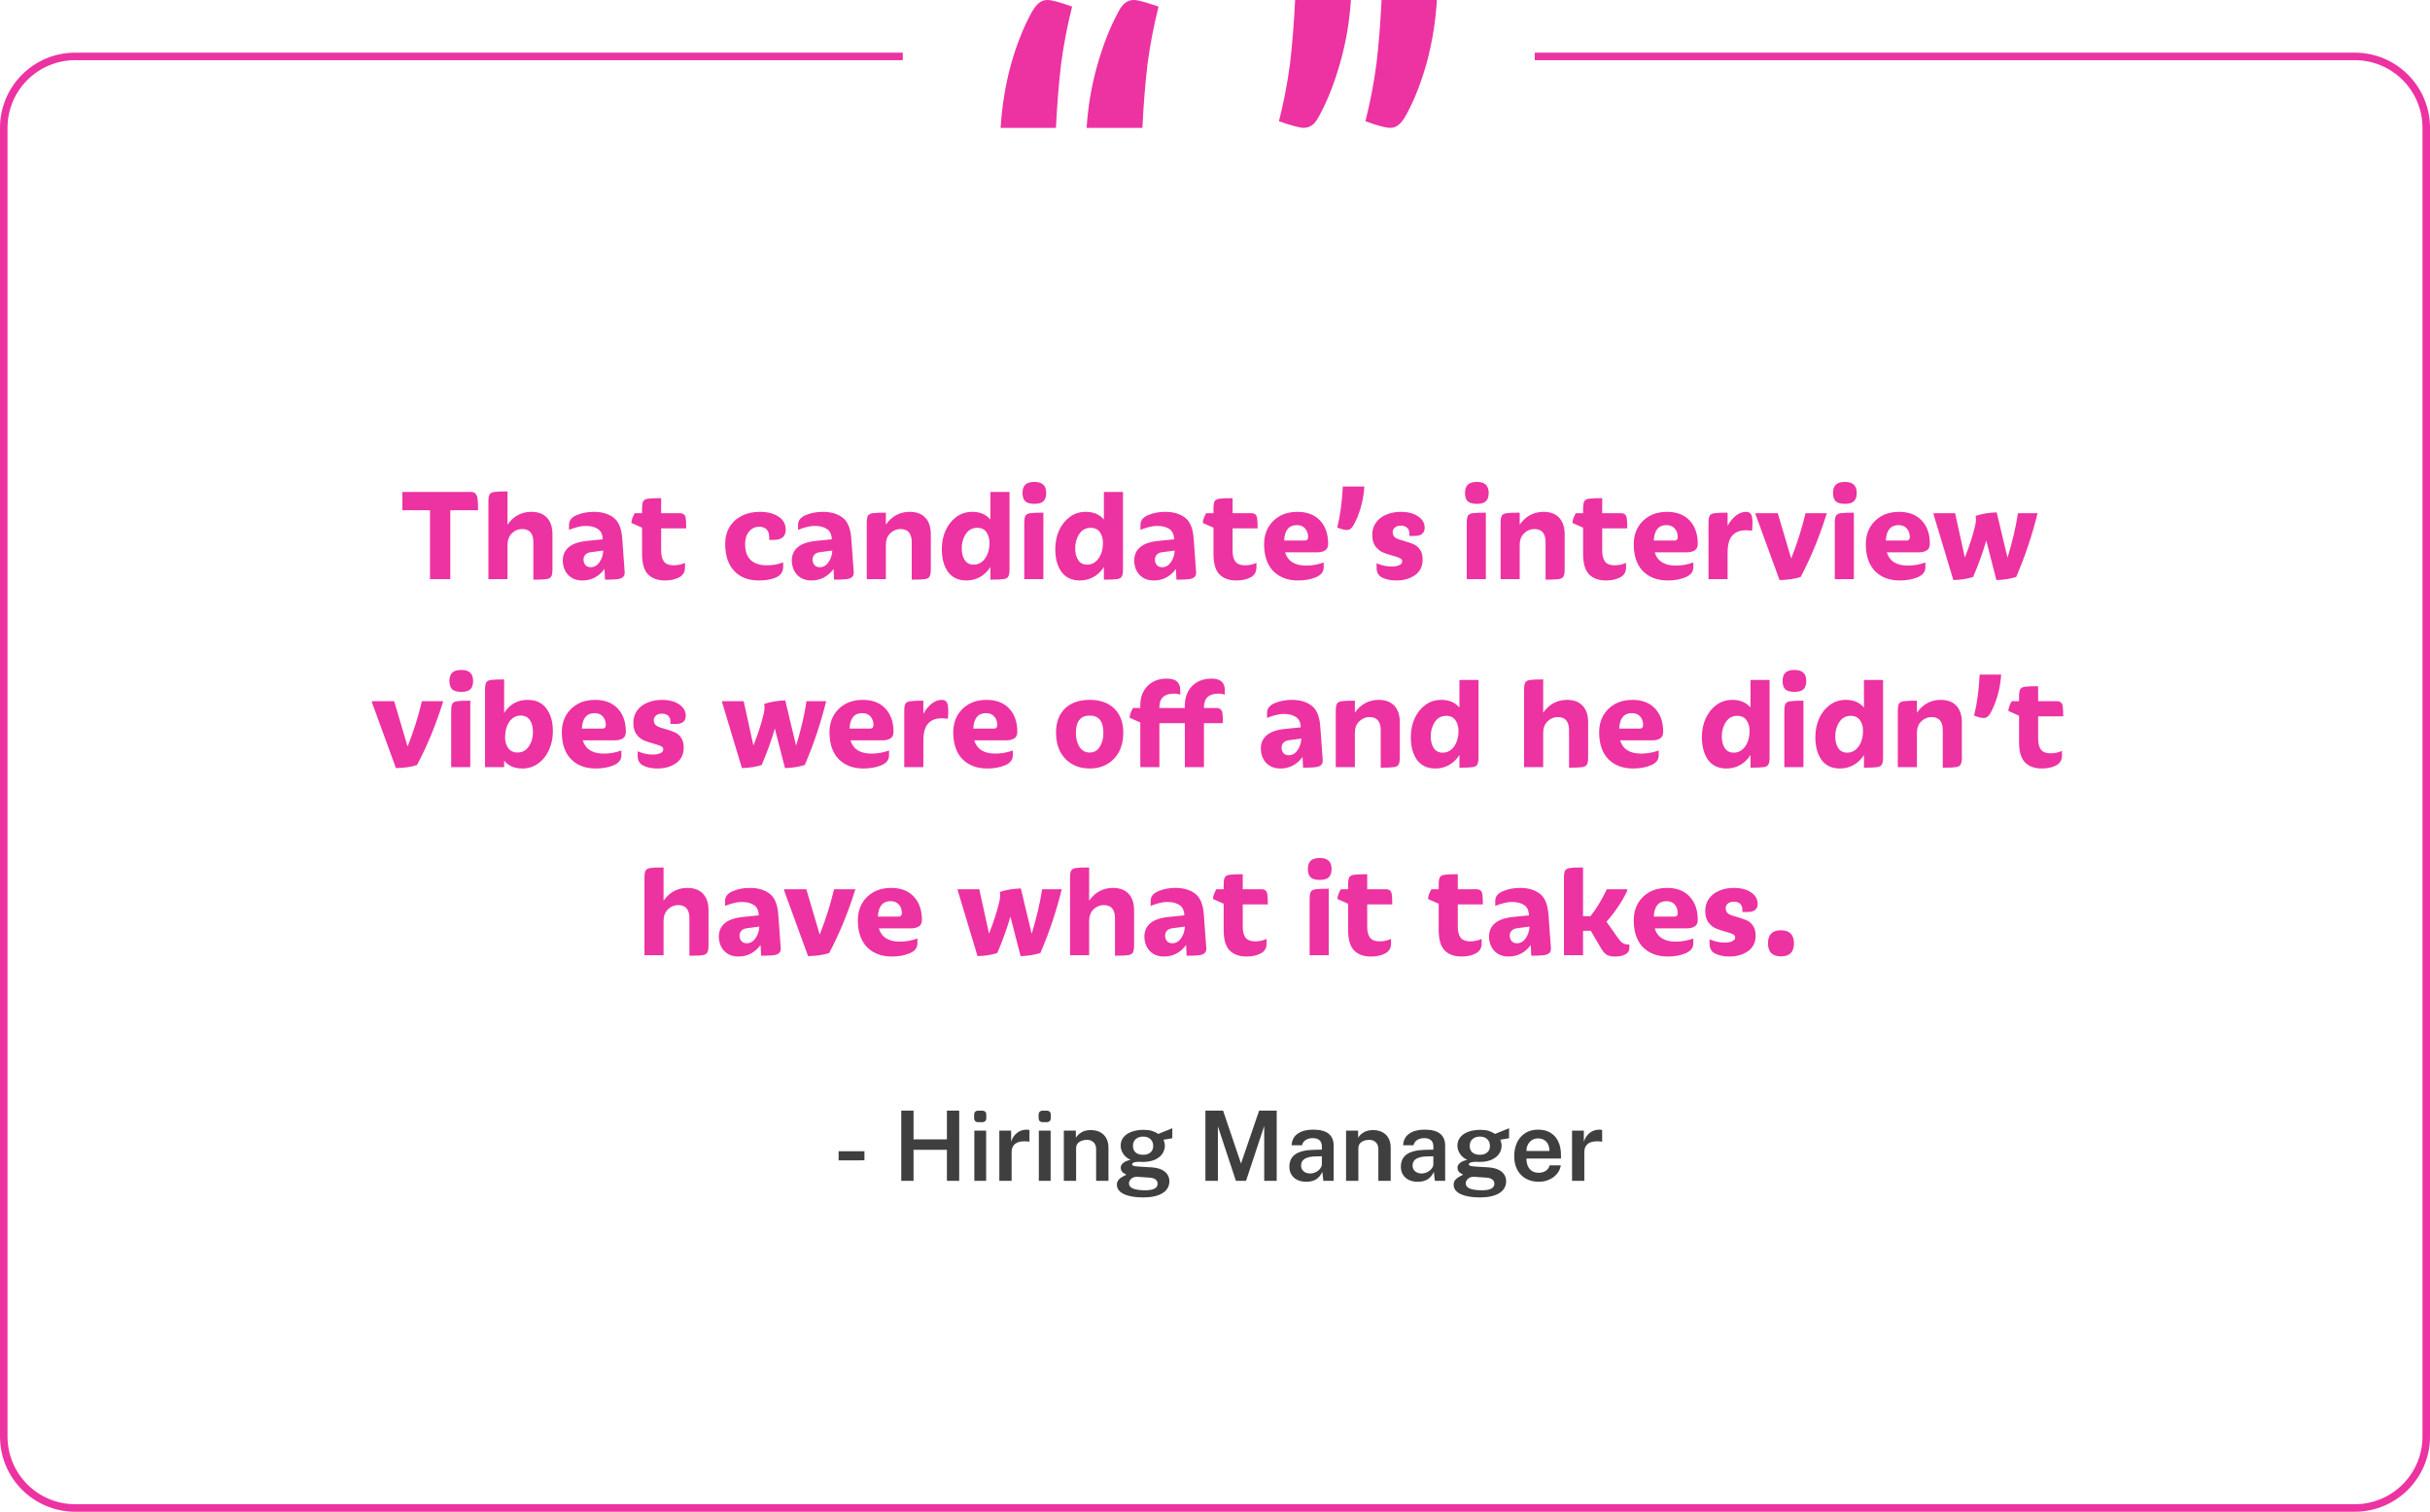
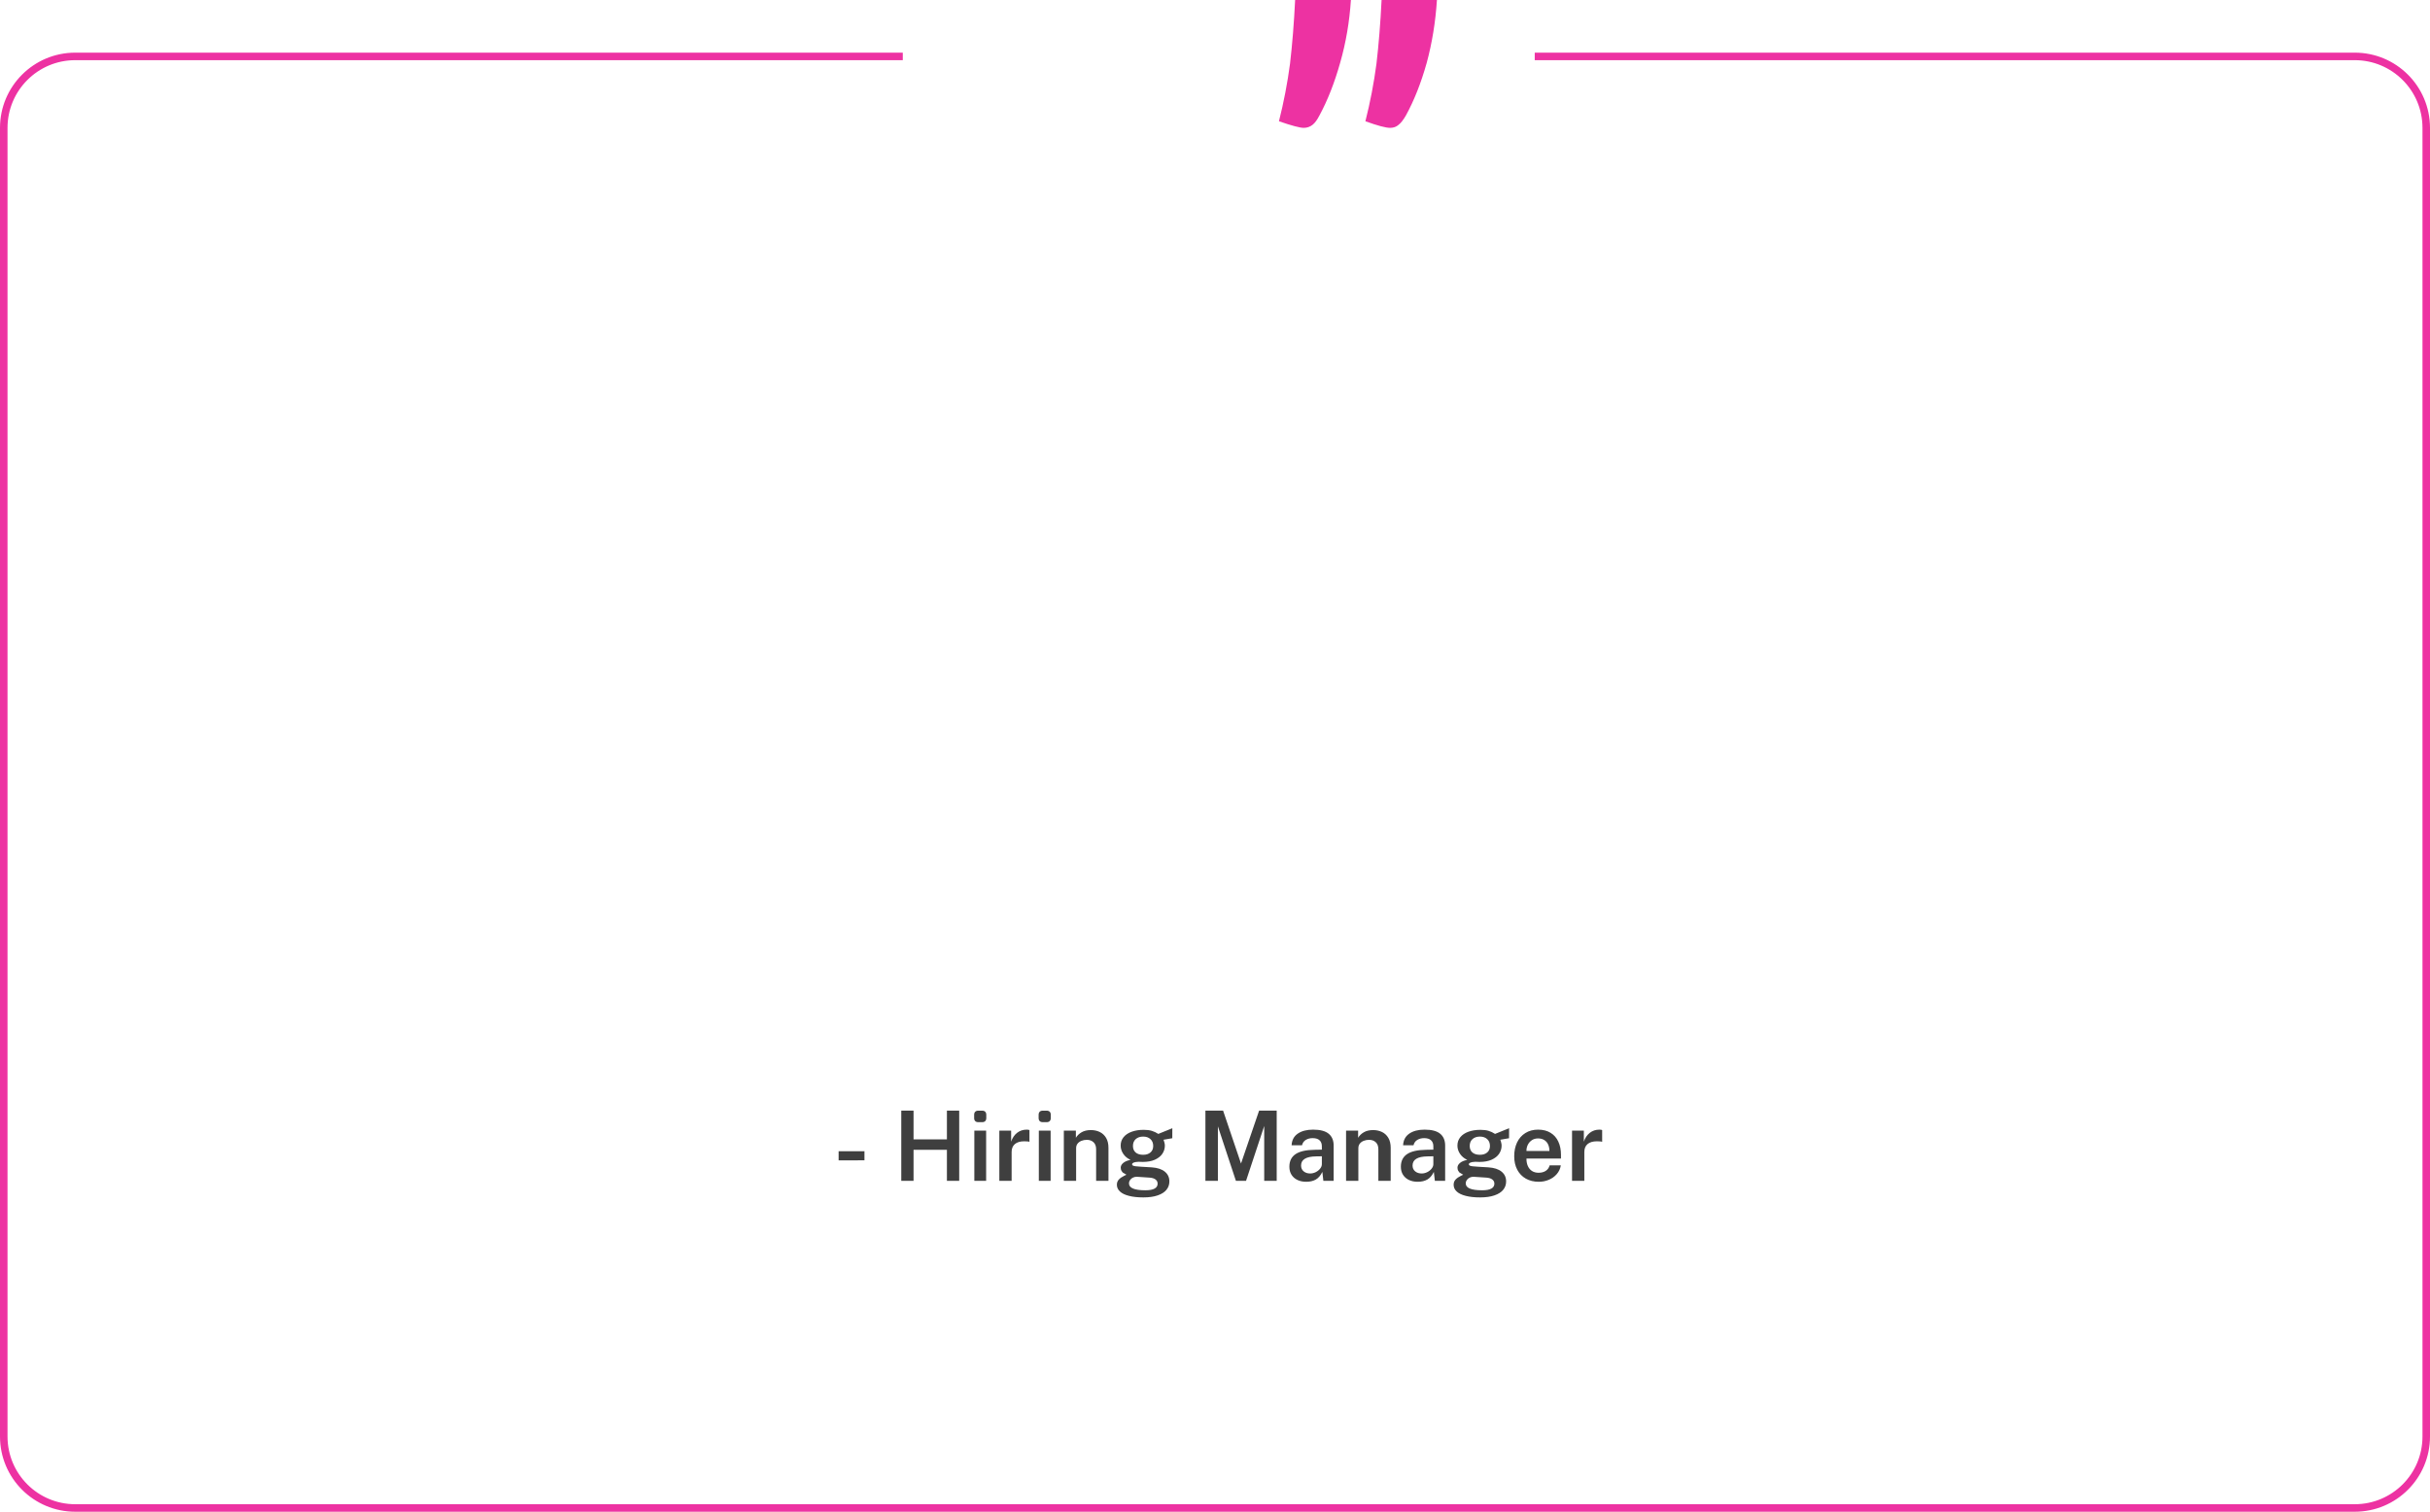
<svg xmlns="http://www.w3.org/2000/svg" width="323" height="201" viewBox="0 0 323 201" fill="none">
-   <path d="M59.855 77H57.155V67.838H53.483V65.408H62.591C62.891 65.408 63.107 65.498 63.239 65.678C63.383 65.846 63.467 66.086 63.491 66.398C63.527 66.698 63.545 67.178 63.545 67.838H59.855V77ZM73.435 75.704C73.435 76.172 73.375 76.496 73.255 76.676C73.147 76.856 72.937 76.964 72.625 77C72.325 77.048 71.749 77.072 70.897 77.072V72.086C70.897 70.922 70.399 70.34 69.403 70.34C68.887 70.34 68.431 70.532 68.035 70.916C67.651 71.288 67.459 71.804 67.459 72.464V77H64.921V66.704C64.921 66.236 64.975 65.912 65.083 65.732C65.203 65.552 65.419 65.444 65.731 65.408C66.043 65.36 66.619 65.336 67.459 65.336V69.764C67.843 69.2 68.305 68.774 68.845 68.486C69.385 68.198 69.973 68.054 70.609 68.054C71.533 68.054 72.235 68.318 72.715 68.846C73.195 69.362 73.435 70.094 73.435 71.042V75.704ZM83.033 76.046C83.057 76.37 82.967 76.61 82.763 76.766C82.571 76.91 82.301 76.994 81.953 77.018C81.617 77.054 81.107 77.072 80.423 77.072L80.351 75.65C79.595 76.67 78.611 77.18 77.399 77.18C76.835 77.18 76.355 77.054 75.959 76.802C75.575 76.55 75.287 76.226 75.095 75.83C74.903 75.422 74.807 74.99 74.807 74.534C74.807 73.79 75.071 73.196 75.599 72.752C76.127 72.296 76.973 72.014 78.137 71.906L80.117 71.708V71.672C80.081 71.024 79.859 70.574 79.451 70.322C79.055 70.058 78.527 69.926 77.867 69.926C77.495 69.926 77.135 69.974 76.787 70.07C76.439 70.154 76.055 70.28 75.635 70.448V69.782C75.635 69.206 75.977 68.774 76.661 68.486C77.357 68.198 78.113 68.054 78.929 68.054C79.997 68.054 80.867 68.306 81.539 68.81C82.223 69.314 82.613 70.244 82.709 71.6L83.033 76.046ZM78.515 75.416C78.983 75.416 79.373 75.194 79.685 74.75C79.997 74.294 80.165 73.778 80.189 73.202L78.533 73.418C78.233 73.454 77.993 73.562 77.813 73.742C77.645 73.922 77.561 74.138 77.561 74.39C77.561 74.69 77.645 74.936 77.813 75.128C77.981 75.32 78.215 75.416 78.515 75.416ZM87.882 73.202C87.882 73.862 88.008 74.354 88.26 74.678C88.524 75.002 88.944 75.164 89.52 75.164C90.06 75.164 90.57 75.056 91.05 74.84V75.47C91.05 76.058 90.792 76.49 90.276 76.766C89.76 77.042 89.13 77.18 88.386 77.18C87.426 77.18 86.676 76.91 86.136 76.37C85.608 75.818 85.344 74.918 85.344 73.67V70.16L83.922 69.53C83.934 69.326 83.982 69.104 84.066 68.864C84.162 68.624 84.264 68.414 84.372 68.234H85.344V67.622C85.344 67.142 85.398 66.812 85.506 66.632C85.626 66.452 85.836 66.344 86.136 66.308C86.448 66.26 87.03 66.236 87.882 66.236V68.234H90.33C90.618 68.234 90.822 68.3 90.942 68.432C91.062 68.552 91.134 68.738 91.158 68.99C91.194 69.242 91.212 69.662 91.212 70.25H87.882V73.202ZM104.099 75.362C104.099 76.01 103.793 76.478 103.181 76.766C102.581 77.042 101.813 77.18 100.877 77.18C99.473 77.18 98.375 76.754 97.583 75.902C96.791 75.05 96.395 73.856 96.395 72.32C96.395 71.468 96.587 70.718 96.971 70.07C97.367 69.422 97.913 68.924 98.609 68.576C99.305 68.228 100.109 68.054 101.021 68.054C102.005 68.054 102.821 68.264 103.469 68.684C104.117 69.092 104.441 69.674 104.441 70.43C104.441 70.886 104.303 71.228 104.027 71.456C103.751 71.672 103.391 71.78 102.947 71.78H102.245V71.438C102.245 70.958 102.125 70.604 101.885 70.376C101.645 70.148 101.327 70.034 100.931 70.034C100.367 70.034 99.911 70.25 99.563 70.682C99.215 71.102 99.041 71.648 99.041 72.32C99.041 73.268 99.287 73.982 99.779 74.462C100.283 74.93 101.009 75.164 101.957 75.164C102.749 75.164 103.463 75.032 104.099 74.768V75.362ZM113.478 76.046C113.502 76.37 113.412 76.61 113.208 76.766C113.016 76.91 112.746 76.994 112.398 77.018C112.062 77.054 111.552 77.072 110.868 77.072L110.796 75.65C110.04 76.67 109.056 77.18 107.844 77.18C107.28 77.18 106.8 77.054 106.404 76.802C106.02 76.55 105.732 76.226 105.54 75.83C105.348 75.422 105.252 74.99 105.252 74.534C105.252 73.79 105.516 73.196 106.044 72.752C106.572 72.296 107.418 72.014 108.582 71.906L110.562 71.708V71.672C110.526 71.024 110.304 70.574 109.896 70.322C109.5 70.058 108.972 69.926 108.312 69.926C107.94 69.926 107.58 69.974 107.232 70.07C106.884 70.154 106.5 70.28 106.08 70.448V69.782C106.08 69.206 106.422 68.774 107.106 68.486C107.802 68.198 108.558 68.054 109.374 68.054C110.442 68.054 111.312 68.306 111.984 68.81C112.668 69.314 113.058 70.244 113.154 71.6L113.478 76.046ZM108.96 75.416C109.428 75.416 109.818 75.194 110.13 74.75C110.442 74.294 110.61 73.778 110.634 73.202L108.978 73.418C108.678 73.454 108.438 73.562 108.258 73.742C108.09 73.922 108.006 74.138 108.006 74.39C108.006 74.69 108.09 74.936 108.258 75.128C108.426 75.32 108.66 75.416 108.96 75.416ZM123.726 75.704C123.726 76.172 123.666 76.496 123.546 76.676C123.438 76.856 123.228 76.964 122.916 77C122.616 77.048 122.04 77.072 121.188 77.072V72.086C121.188 70.922 120.69 70.34 119.694 70.34C119.178 70.34 118.722 70.532 118.326 70.916C117.942 71.288 117.75 71.804 117.75 72.464V77H115.212V69.548C115.212 69.068 115.266 68.738 115.374 68.558C115.494 68.378 115.71 68.27 116.022 68.234C116.334 68.186 116.91 68.162 117.75 68.162V69.764C118.134 69.2 118.596 68.774 119.136 68.486C119.676 68.198 120.264 68.054 120.9 68.054C121.824 68.054 122.526 68.318 123.006 68.846C123.486 69.362 123.726 70.094 123.726 71.042V75.704ZM134.188 75.704C134.188 76.172 134.128 76.496 134.008 76.676C133.9 76.856 133.69 76.964 133.378 77C133.078 77.048 132.502 77.072 131.65 77.072V75.38C131.29 75.956 130.834 76.4 130.282 76.712C129.73 77.024 129.124 77.18 128.464 77.18C127.396 77.18 126.58 76.802 126.016 76.046C125.464 75.278 125.188 74.264 125.188 73.004C125.188 72.104 125.356 71.276 125.692 70.52C126.04 69.764 126.52 69.164 127.132 68.72C127.744 68.276 128.446 68.054 129.238 68.054C130.27 68.054 131.074 68.396 131.65 69.08V65.408H134.188V75.704ZM129.418 75.074C130.03 75.074 130.534 74.804 130.93 74.264C131.326 73.712 131.524 73.01 131.524 72.158C131.524 71.618 131.392 71.156 131.128 70.772C130.864 70.376 130.45 70.178 129.886 70.178C129.238 70.178 128.734 70.454 128.374 71.006C128.014 71.546 127.834 72.182 127.834 72.914C127.834 73.538 127.966 74.054 128.23 74.462C128.494 74.87 128.89 75.074 129.418 75.074ZM139.064 65.552C139.064 66.044 138.938 66.41 138.686 66.65C138.446 66.878 138.05 66.992 137.498 66.992C136.934 66.992 136.526 66.878 136.274 66.65C136.034 66.41 135.914 66.044 135.914 65.552C135.914 65.06 136.034 64.694 136.274 64.454C136.526 64.202 136.934 64.076 137.498 64.076C138.038 64.076 138.434 64.202 138.686 64.454C138.938 64.694 139.064 65.06 139.064 65.552ZM136.148 69.548C136.148 69.068 136.202 68.738 136.31 68.558C136.43 68.378 136.646 68.27 136.958 68.234C137.27 68.186 137.846 68.162 138.686 68.162V77H136.148V69.548ZM149.27 75.704C149.27 76.172 149.21 76.496 149.09 76.676C148.982 76.856 148.772 76.964 148.46 77C148.16 77.048 147.584 77.072 146.732 77.072V75.38C146.372 75.956 145.916 76.4 145.364 76.712C144.812 77.024 144.206 77.18 143.546 77.18C142.478 77.18 141.662 76.802 141.098 76.046C140.546 75.278 140.27 74.264 140.27 73.004C140.27 72.104 140.438 71.276 140.774 70.52C141.122 69.764 141.602 69.164 142.214 68.72C142.826 68.276 143.528 68.054 144.32 68.054C145.352 68.054 146.156 68.396 146.732 69.08V65.408H149.27V75.704ZM144.5 75.074C145.112 75.074 145.616 74.804 146.012 74.264C146.408 73.712 146.606 73.01 146.606 72.158C146.606 71.618 146.474 71.156 146.21 70.772C145.946 70.376 145.532 70.178 144.968 70.178C144.32 70.178 143.816 70.454 143.456 71.006C143.096 71.546 142.916 72.182 142.916 72.914C142.916 73.538 143.048 74.054 143.312 74.462C143.576 74.87 143.972 75.074 144.5 75.074ZM158.988 76.046C159.012 76.37 158.922 76.61 158.718 76.766C158.526 76.91 158.256 76.994 157.908 77.018C157.572 77.054 157.062 77.072 156.378 77.072L156.306 75.65C155.55 76.67 154.566 77.18 153.354 77.18C152.79 77.18 152.31 77.054 151.914 76.802C151.53 76.55 151.242 76.226 151.05 75.83C150.858 75.422 150.762 74.99 150.762 74.534C150.762 73.79 151.026 73.196 151.554 72.752C152.082 72.296 152.928 72.014 154.092 71.906L156.072 71.708V71.672C156.036 71.024 155.814 70.574 155.406 70.322C155.01 70.058 154.482 69.926 153.822 69.926C153.45 69.926 153.09 69.974 152.742 70.07C152.394 70.154 152.01 70.28 151.59 70.448V69.782C151.59 69.206 151.932 68.774 152.616 68.486C153.312 68.198 154.068 68.054 154.884 68.054C155.952 68.054 156.822 68.306 157.494 68.81C158.178 69.314 158.568 70.244 158.664 71.6L158.988 76.046ZM154.47 75.416C154.938 75.416 155.328 75.194 155.64 74.75C155.952 74.294 156.12 73.778 156.144 73.202L154.488 73.418C154.188 73.454 153.948 73.562 153.768 73.742C153.6 73.922 153.516 74.138 153.516 74.39C153.516 74.69 153.6 74.936 153.768 75.128C153.936 75.32 154.17 75.416 154.47 75.416ZM163.837 73.202C163.837 73.862 163.963 74.354 164.215 74.678C164.479 75.002 164.899 75.164 165.475 75.164C166.015 75.164 166.525 75.056 167.005 74.84V75.47C167.005 76.058 166.747 76.49 166.231 76.766C165.715 77.042 165.085 77.18 164.341 77.18C163.381 77.18 162.631 76.91 162.091 76.37C161.563 75.818 161.299 74.918 161.299 73.67V70.16L159.877 69.53C159.889 69.326 159.937 69.104 160.021 68.864C160.117 68.624 160.219 68.414 160.327 68.234H161.299V67.622C161.299 67.142 161.353 66.812 161.461 66.632C161.581 66.452 161.791 66.344 162.091 66.308C162.403 66.26 162.985 66.236 163.837 66.236V68.234H166.285C166.573 68.234 166.777 68.3 166.897 68.432C167.017 68.552 167.089 68.738 167.113 68.99C167.149 69.242 167.167 69.662 167.167 70.25H163.837V73.202ZM176.54 72.302C176.54 72.722 176.402 73.016 176.126 73.184C175.85 73.352 175.508 73.436 175.1 73.436H170.816C171.164 74.612 172.1 75.2 173.624 75.2C174.404 75.2 175.178 75.062 175.946 74.786V75.434C175.946 76.022 175.604 76.46 174.92 76.748C174.236 77.036 173.444 77.18 172.544 77.18C171.176 77.18 170.078 76.766 169.25 75.938C168.434 75.098 168.026 73.898 168.026 72.338C168.026 71.522 168.206 70.79 168.566 70.142C168.938 69.494 169.454 68.984 170.114 68.612C170.786 68.24 171.56 68.054 172.436 68.054C173.732 68.054 174.74 68.438 175.46 69.206C176.18 69.974 176.54 71.006 176.54 72.302ZM173.462 71.87C173.606 71.87 173.708 71.828 173.768 71.744C173.84 71.648 173.876 71.546 173.876 71.438C173.876 70.946 173.744 70.556 173.48 70.268C173.216 69.968 172.85 69.818 172.382 69.818C171.326 69.818 170.762 70.502 170.69 71.87H173.462ZM179.892 69.872C179.772 70.076 179.64 70.226 179.496 70.322C179.364 70.418 179.202 70.466 179.01 70.466C178.71 70.466 178.29 70.358 177.75 70.142C178.146 68.558 178.392 66.74 178.488 64.688H181.35C181.29 65.672 181.128 66.614 180.864 67.514C180.6 68.414 180.276 69.2 179.892 69.872ZM189.099 74.408C189.099 75.308 188.757 75.998 188.073 76.478C187.401 76.946 186.579 77.18 185.607 77.18C184.911 77.18 184.299 77.06 183.771 76.82C183.243 76.568 182.979 76.13 182.979 75.506V74.894C183.663 75.182 184.329 75.326 184.977 75.326C185.397 75.326 185.733 75.266 185.985 75.146C186.249 75.026 186.381 74.858 186.381 74.642C186.381 74.45 186.279 74.306 186.075 74.21C185.883 74.114 185.571 74.006 185.139 73.886C184.587 73.742 184.125 73.586 183.753 73.418C183.393 73.25 183.075 72.98 182.799 72.608C182.535 72.236 182.403 71.732 182.403 71.096C182.403 70.484 182.565 69.95 182.889 69.494C183.225 69.026 183.681 68.672 184.257 68.432C184.833 68.18 185.475 68.054 186.183 68.054C187.143 68.054 187.911 68.252 188.487 68.648C189.075 69.044 189.369 69.548 189.369 70.16C189.369 70.892 188.925 71.258 188.037 71.258H187.335V70.952C187.335 70.616 187.239 70.358 187.047 70.178C186.855 69.986 186.573 69.89 186.201 69.89C185.865 69.89 185.601 69.974 185.409 70.142C185.217 70.31 185.121 70.514 185.121 70.754C185.121 71.09 185.247 71.342 185.499 71.51C185.763 71.666 186.159 71.81 186.687 71.942C187.191 72.086 187.605 72.23 187.929 72.374C188.253 72.518 188.529 72.758 188.757 73.094C188.985 73.418 189.099 73.856 189.099 74.408ZM197.88 65.552C197.88 66.044 197.754 66.41 197.502 66.65C197.262 66.878 196.866 66.992 196.314 66.992C195.75 66.992 195.342 66.878 195.09 66.65C194.85 66.41 194.73 66.044 194.73 65.552C194.73 65.06 194.85 64.694 195.09 64.454C195.342 64.202 195.75 64.076 196.314 64.076C196.854 64.076 197.25 64.202 197.502 64.454C197.754 64.694 197.88 65.06 197.88 65.552ZM194.964 69.548C194.964 69.068 195.018 68.738 195.126 68.558C195.246 68.378 195.462 68.27 195.774 68.234C196.086 68.186 196.662 68.162 197.502 68.162V77H194.964V69.548ZM207.978 75.704C207.978 76.172 207.918 76.496 207.798 76.676C207.69 76.856 207.48 76.964 207.168 77C206.868 77.048 206.292 77.072 205.44 77.072V72.086C205.44 70.922 204.942 70.34 203.946 70.34C203.43 70.34 202.974 70.532 202.578 70.916C202.194 71.288 202.002 71.804 202.002 72.464V77H199.464V69.548C199.464 69.068 199.518 68.738 199.626 68.558C199.746 68.378 199.962 68.27 200.274 68.234C200.586 68.186 201.162 68.162 202.002 68.162V69.764C202.386 69.2 202.848 68.774 203.388 68.486C203.928 68.198 204.516 68.054 205.152 68.054C206.076 68.054 206.778 68.318 207.258 68.846C207.738 69.362 207.978 70.094 207.978 71.042V75.704ZM212.968 73.202C212.968 73.862 213.094 74.354 213.346 74.678C213.61 75.002 214.03 75.164 214.606 75.164C215.146 75.164 215.656 75.056 216.136 74.84V75.47C216.136 76.058 215.878 76.49 215.362 76.766C214.846 77.042 214.216 77.18 213.472 77.18C212.512 77.18 211.762 76.91 211.222 76.37C210.694 75.818 210.43 74.918 210.43 73.67V70.16L209.008 69.53C209.02 69.326 209.068 69.104 209.152 68.864C209.248 68.624 209.35 68.414 209.458 68.234H210.43V67.622C210.43 67.142 210.484 66.812 210.592 66.632C210.712 66.452 210.922 66.344 211.222 66.308C211.534 66.26 212.116 66.236 212.968 66.236V68.234H215.416C215.704 68.234 215.908 68.3 216.028 68.432C216.148 68.552 216.22 68.738 216.244 68.99C216.28 69.242 216.298 69.662 216.298 70.25H212.968V73.202ZM225.671 72.302C225.671 72.722 225.533 73.016 225.257 73.184C224.981 73.352 224.639 73.436 224.231 73.436H219.947C220.295 74.612 221.231 75.2 222.755 75.2C223.535 75.2 224.309 75.062 225.077 74.786V75.434C225.077 76.022 224.735 76.46 224.051 76.748C223.367 77.036 222.575 77.18 221.675 77.18C220.307 77.18 219.209 76.766 218.381 75.938C217.565 75.098 217.156 73.898 217.156 72.338C217.156 71.522 217.337 70.79 217.697 70.142C218.069 69.494 218.585 68.984 219.245 68.612C219.917 68.24 220.691 68.054 221.567 68.054C222.863 68.054 223.871 68.438 224.591 69.206C225.311 69.974 225.671 71.006 225.671 72.302ZM222.593 71.87C222.737 71.87 222.839 71.828 222.899 71.744C222.971 71.648 223.007 71.546 223.007 71.438C223.007 70.946 222.875 70.556 222.611 70.268C222.347 69.968 221.981 69.818 221.513 69.818C220.457 69.818 219.893 70.502 219.821 71.87H222.593ZM227.097 69.548C227.097 69.068 227.151 68.738 227.259 68.558C227.379 68.378 227.595 68.27 227.907 68.234C228.219 68.186 228.795 68.162 229.635 68.162V69.908C229.983 69.296 230.367 68.834 230.787 68.522C231.207 68.21 231.639 68.054 232.083 68.054C232.395 68.054 232.617 68.162 232.749 68.378C232.881 68.594 232.947 68.978 232.947 69.53C232.947 69.806 232.929 70.154 232.893 70.574C232.641 70.526 232.365 70.502 232.065 70.502C231.273 70.502 230.667 70.742 230.247 71.222C229.839 71.69 229.635 72.446 229.635 73.49V77H227.097V69.548ZM239.348 76.712C238.616 76.964 237.68 77.102 236.54 77.126L233.354 68.396V68.234H236.306L238.088 74.264C238.88 72.26 239.516 70.25 239.996 68.234H242.822C241.898 71.246 240.74 74.072 239.348 76.712ZM246.8 65.552C246.8 66.044 246.674 66.41 246.422 66.65C246.182 66.878 245.786 66.992 245.234 66.992C244.67 66.992 244.262 66.878 244.01 66.65C243.77 66.41 243.65 66.044 243.65 65.552C243.65 65.06 243.77 64.694 244.01 64.454C244.262 64.202 244.67 64.076 245.234 64.076C245.774 64.076 246.17 64.202 246.422 64.454C246.674 64.694 246.8 65.06 246.8 65.552ZM243.884 69.548C243.884 69.068 243.938 68.738 244.046 68.558C244.166 68.378 244.382 68.27 244.694 68.234C245.006 68.186 245.582 68.162 246.422 68.162V77H243.884V69.548ZM256.52 72.302C256.52 72.722 256.382 73.016 256.106 73.184C255.83 73.352 255.488 73.436 255.08 73.436H250.796C251.144 74.612 252.08 75.2 253.604 75.2C254.384 75.2 255.158 75.062 255.926 74.786V75.434C255.926 76.022 255.584 76.46 254.9 76.748C254.216 77.036 253.424 77.18 252.524 77.18C251.156 77.18 250.058 76.766 249.23 75.938C248.414 75.098 248.006 73.898 248.006 72.338C248.006 71.522 248.186 70.79 248.546 70.142C248.918 69.494 249.434 68.984 250.094 68.612C250.766 68.24 251.54 68.054 252.416 68.054C253.712 68.054 254.72 68.438 255.44 69.206C256.16 69.974 256.52 71.006 256.52 72.302ZM253.442 71.87C253.586 71.87 253.688 71.828 253.748 71.744C253.82 71.648 253.856 71.546 253.856 71.438C253.856 70.946 253.724 70.556 253.46 70.268C253.196 69.968 252.83 69.818 252.362 69.818C251.306 69.818 250.742 70.502 250.67 71.87H253.442ZM267.995 76.712C267.203 76.964 266.327 77.102 265.367 77.126L264.017 71.87C263.573 73.418 262.991 75.032 262.271 76.712C261.503 76.964 260.627 77.102 259.643 77.126L257.015 68.396V68.234H259.877L261.173 74.138C261.797 72.554 262.259 71.114 262.559 69.818C262.619 69.518 262.649 69.254 262.649 69.026C262.649 68.858 262.631 68.72 262.595 68.612C262.955 68.468 263.393 68.354 263.909 68.27C264.437 68.186 264.935 68.138 265.403 68.126L266.843 74.156C267.503 71.984 267.965 70.01 268.229 68.234H270.839C270.119 71.162 269.171 73.988 267.995 76.712ZM55.437 101.712C54.705 101.964 53.769 102.102 52.629 102.126L49.443 93.396V93.234H52.395L54.177 99.264C54.969 97.26 55.605 95.25 56.085 93.234H58.911C57.987 96.246 56.829 99.072 55.437 101.712ZM62.889 90.552C62.889 91.044 62.763 91.41 62.511 91.65C62.271 91.878 61.875 91.992 61.323 91.992C60.759 91.992 60.351 91.878 60.099 91.65C59.859 91.41 59.739 91.044 59.739 90.552C59.739 90.06 59.859 89.694 60.099 89.454C60.351 89.202 60.759 89.076 61.323 89.076C61.863 89.076 62.259 89.202 62.511 89.454C62.763 89.694 62.889 90.06 62.889 90.552ZM59.973 94.548C59.973 94.068 60.027 93.738 60.135 93.558C60.255 93.378 60.471 93.27 60.783 93.234C61.095 93.186 61.671 93.162 62.511 93.162V102H59.973V94.548ZM70.125 93.054C71.229 93.054 72.063 93.438 72.627 94.206C73.203 94.962 73.491 95.976 73.491 97.248C73.491 98.136 73.317 98.958 72.969 99.714C72.633 100.47 72.153 101.07 71.529 101.514C70.917 101.958 70.221 102.18 69.441 102.18C68.937 102.18 68.475 102.096 68.055 101.928C67.647 101.748 67.299 101.484 67.011 101.136V102H64.473V91.704C64.473 91.236 64.527 90.912 64.635 90.732C64.755 90.552 64.971 90.444 65.283 90.408C65.595 90.36 66.171 90.336 67.011 90.336V94.8C67.359 94.236 67.797 93.804 68.325 93.504C68.853 93.204 69.453 93.054 70.125 93.054ZM68.775 100.056C69.423 100.056 69.927 99.786 70.287 99.246C70.659 98.706 70.845 98.064 70.845 97.32C70.845 96.696 70.713 96.18 70.449 95.772C70.185 95.352 69.771 95.142 69.207 95.142C68.583 95.142 68.079 95.418 67.695 95.97C67.323 96.522 67.137 97.23 67.137 98.094C67.137 98.61 67.275 99.066 67.551 99.462C67.839 99.858 68.247 100.056 68.775 100.056ZM83.191 97.302C83.191 97.722 83.053 98.016 82.777 98.184C82.501 98.352 82.159 98.436 81.751 98.436H77.467C77.815 99.612 78.751 100.2 80.275 100.2C81.055 100.2 81.829 100.062 82.597 99.786V100.434C82.597 101.022 82.255 101.46 81.571 101.748C80.887 102.036 80.095 102.18 79.195 102.18C77.827 102.18 76.729 101.766 75.901 100.938C75.085 100.098 74.677 98.898 74.677 97.338C74.677 96.522 74.857 95.79 75.217 95.142C75.589 94.494 76.105 93.984 76.765 93.612C77.437 93.24 78.211 93.054 79.087 93.054C80.383 93.054 81.391 93.438 82.111 94.206C82.831 94.974 83.191 96.006 83.191 97.302ZM80.113 96.87C80.257 96.87 80.359 96.828 80.419 96.744C80.491 96.648 80.527 96.546 80.527 96.438C80.527 95.946 80.395 95.556 80.131 95.268C79.867 94.968 79.501 94.818 79.033 94.818C77.977 94.818 77.413 95.502 77.341 96.87H80.113ZM90.882 99.408C90.882 100.308 90.54 100.998 89.856 101.478C89.183 101.946 88.362 102.18 87.389 102.18C86.694 102.18 86.082 102.06 85.553 101.82C85.025 101.568 84.761 101.13 84.761 100.506V99.894C85.445 100.182 86.112 100.326 86.76 100.326C87.18 100.326 87.516 100.266 87.767 100.146C88.031 100.026 88.163 99.858 88.163 99.642C88.163 99.45 88.061 99.306 87.858 99.21C87.665 99.114 87.353 99.006 86.921 98.886C86.37 98.742 85.907 98.586 85.535 98.418C85.175 98.25 84.858 97.98 84.582 97.608C84.317 97.236 84.186 96.732 84.186 96.096C84.186 95.484 84.347 94.95 84.671 94.494C85.007 94.026 85.463 93.672 86.04 93.432C86.615 93.18 87.257 93.054 87.966 93.054C88.925 93.054 89.694 93.252 90.269 93.648C90.858 94.044 91.151 94.548 91.151 95.16C91.151 95.892 90.707 96.258 89.82 96.258H89.118V95.952C89.118 95.616 89.022 95.358 88.829 95.178C88.638 94.986 88.356 94.89 87.984 94.89C87.647 94.89 87.383 94.974 87.192 95.142C86.999 95.31 86.903 95.514 86.903 95.754C86.903 96.09 87.029 96.342 87.281 96.51C87.546 96.666 87.942 96.81 88.469 96.942C88.974 97.086 89.388 97.23 89.712 97.374C90.035 97.518 90.311 97.758 90.54 98.094C90.767 98.418 90.882 98.856 90.882 99.408ZM106.97 101.712C106.178 101.964 105.302 102.102 104.342 102.126L102.992 96.87C102.548 98.418 101.966 100.032 101.246 101.712C100.478 101.964 99.602 102.102 98.618 102.126L95.99 93.396V93.234H98.852L100.148 99.138C100.772 97.554 101.234 96.114 101.534 94.818C101.594 94.518 101.624 94.254 101.624 94.026C101.624 93.858 101.606 93.72 101.57 93.612C101.93 93.468 102.368 93.354 102.884 93.27C103.412 93.186 103.91 93.138 104.378 93.126L105.818 99.156C106.478 96.984 106.94 95.01 107.204 93.234H109.814C109.094 96.162 108.146 98.988 106.97 101.712ZM118.769 97.302C118.769 97.722 118.631 98.016 118.355 98.184C118.079 98.352 117.737 98.436 117.329 98.436H113.045C113.393 99.612 114.329 100.2 115.853 100.2C116.633 100.2 117.407 100.062 118.175 99.786V100.434C118.175 101.022 117.833 101.46 117.149 101.748C116.465 102.036 115.673 102.18 114.773 102.18C113.405 102.18 112.307 101.766 111.479 100.938C110.663 100.098 110.255 98.898 110.255 97.338C110.255 96.522 110.435 95.79 110.795 95.142C111.167 94.494 111.683 93.984 112.343 93.612C113.015 93.24 113.789 93.054 114.665 93.054C115.961 93.054 116.969 93.438 117.689 94.206C118.409 94.974 118.769 96.006 118.769 97.302ZM115.691 96.87C115.835 96.87 115.937 96.828 115.997 96.744C116.069 96.648 116.105 96.546 116.105 96.438C116.105 95.946 115.973 95.556 115.709 95.268C115.445 94.968 115.079 94.818 114.611 94.818C113.555 94.818 112.991 95.502 112.919 96.87H115.691ZM120.196 94.548C120.196 94.068 120.25 93.738 120.358 93.558C120.478 93.378 120.694 93.27 121.006 93.234C121.318 93.186 121.894 93.162 122.734 93.162V94.908C123.082 94.296 123.466 93.834 123.886 93.522C124.306 93.21 124.738 93.054 125.182 93.054C125.494 93.054 125.716 93.162 125.848 93.378C125.98 93.594 126.046 93.978 126.046 94.53C126.046 94.806 126.028 95.154 125.992 95.574C125.74 95.526 125.464 95.502 125.164 95.502C124.372 95.502 123.766 95.742 123.346 96.222C122.938 96.69 122.734 97.446 122.734 98.49V102H120.196V94.548ZM135.222 97.302C135.222 97.722 135.084 98.016 134.808 98.184C134.532 98.352 134.19 98.436 133.782 98.436H129.498C129.846 99.612 130.782 100.2 132.306 100.2C133.086 100.2 133.86 100.062 134.628 99.786V100.434C134.628 101.022 134.286 101.46 133.602 101.748C132.918 102.036 132.126 102.18 131.226 102.18C129.858 102.18 128.76 101.766 127.932 100.938C127.116 100.098 126.708 98.898 126.708 97.338C126.708 96.522 126.888 95.79 127.248 95.142C127.62 94.494 128.136 93.984 128.796 93.612C129.468 93.24 130.242 93.054 131.118 93.054C132.414 93.054 133.422 93.438 134.142 94.206C134.862 94.974 135.222 96.006 135.222 97.302ZM132.144 96.87C132.288 96.87 132.39 96.828 132.45 96.744C132.522 96.648 132.558 96.546 132.558 96.438C132.558 95.946 132.426 95.556 132.162 95.268C131.898 94.968 131.532 94.818 131.064 94.818C130.008 94.818 129.444 95.502 129.372 96.87H132.144ZM149.312 97.446C149.312 98.382 149.126 99.21 148.754 99.93C148.382 100.638 147.86 101.19 147.188 101.586C146.516 101.982 145.736 102.18 144.848 102.18C143.96 102.18 143.174 101.982 142.49 101.586C141.818 101.19 141.296 100.638 140.924 99.93C140.552 99.21 140.366 98.382 140.366 97.446C140.366 96.066 140.756 94.992 141.536 94.224C142.328 93.444 143.432 93.054 144.848 93.054C146.252 93.054 147.344 93.444 148.124 94.224C148.916 94.992 149.312 96.066 149.312 97.446ZM146.666 97.446C146.666 95.91 146.06 95.142 144.848 95.142C143.624 95.142 143.012 95.91 143.012 97.446C143.012 98.178 143.168 98.796 143.48 99.3C143.804 99.804 144.26 100.056 144.848 100.056C145.424 100.056 145.868 99.804 146.18 99.3C146.504 98.796 146.666 98.178 146.666 97.446ZM150.149 95.43C150.161 95.226 150.209 95.004 150.293 94.764C150.389 94.524 150.491 94.314 150.599 94.134H151.571V93.756C151.571 92.712 151.889 91.866 152.525 91.218C153.161 90.558 154.025 90.228 155.117 90.228C156.293 90.228 156.881 90.738 156.881 91.758V92.37C156.653 92.274 156.371 92.226 156.035 92.226C154.751 92.226 154.109 92.832 154.109 94.044V94.134H157.493V93.756C157.493 93.072 157.637 92.466 157.925 91.938C158.213 91.398 158.627 90.978 159.167 90.678C159.707 90.378 160.337 90.228 161.057 90.228C162.221 90.228 162.803 90.738 162.803 91.758V92.37C162.575 92.274 162.293 92.226 161.957 92.226C160.673 92.226 160.031 92.832 160.031 94.044V94.134H161.651C161.939 94.134 162.143 94.2 162.263 94.332C162.395 94.452 162.473 94.638 162.497 94.89C162.533 95.142 162.551 95.562 162.551 96.15H160.031V102H157.493V96.15H154.109V102H151.571V96.06L150.149 95.43ZM175.819 101.046C175.843 101.37 175.753 101.61 175.549 101.766C175.357 101.91 175.087 101.994 174.739 102.018C174.403 102.054 173.893 102.072 173.209 102.072L173.137 100.65C172.381 101.67 171.397 102.18 170.185 102.18C169.621 102.18 169.141 102.054 168.745 101.802C168.361 101.55 168.073 101.226 167.881 100.83C167.689 100.422 167.593 99.99 167.593 99.534C167.593 98.79 167.857 98.196 168.385 97.752C168.913 97.296 169.759 97.014 170.923 96.906L172.903 96.708V96.672C172.867 96.024 172.645 95.574 172.237 95.322C171.841 95.058 171.313 94.926 170.653 94.926C170.281 94.926 169.921 94.974 169.573 95.07C169.225 95.154 168.841 95.28 168.421 95.448V94.782C168.421 94.206 168.763 93.774 169.447 93.486C170.143 93.198 170.899 93.054 171.715 93.054C172.783 93.054 173.653 93.306 174.325 93.81C175.009 94.314 175.399 95.244 175.495 96.6L175.819 101.046ZM171.301 100.416C171.769 100.416 172.159 100.194 172.471 99.75C172.783 99.294 172.951 98.778 172.975 98.202L171.319 98.418C171.019 98.454 170.779 98.562 170.599 98.742C170.431 98.922 170.347 99.138 170.347 99.39C170.347 99.69 170.431 99.936 170.599 100.128C170.767 100.32 171.001 100.416 171.301 100.416ZM186.067 100.704C186.067 101.172 186.007 101.496 185.887 101.676C185.779 101.856 185.569 101.964 185.257 102C184.957 102.048 184.381 102.072 183.529 102.072V97.086C183.529 95.922 183.031 95.34 182.035 95.34C181.519 95.34 181.063 95.532 180.667 95.916C180.283 96.288 180.091 96.804 180.091 97.464V102H177.553V94.548C177.553 94.068 177.607 93.738 177.715 93.558C177.835 93.378 178.051 93.27 178.363 93.234C178.675 93.186 179.251 93.162 180.091 93.162V94.764C180.475 94.2 180.937 93.774 181.477 93.486C182.017 93.198 182.605 93.054 183.241 93.054C184.165 93.054 184.867 93.318 185.347 93.846C185.827 94.362 186.067 95.094 186.067 96.042V100.704ZM196.529 100.704C196.529 101.172 196.469 101.496 196.349 101.676C196.241 101.856 196.031 101.964 195.719 102C195.419 102.048 194.843 102.072 193.991 102.072V100.38C193.631 100.956 193.175 101.4 192.623 101.712C192.071 102.024 191.465 102.18 190.805 102.18C189.737 102.18 188.921 101.802 188.357 101.046C187.805 100.278 187.529 99.264 187.529 98.004C187.529 97.104 187.697 96.276 188.033 95.52C188.381 94.764 188.861 94.164 189.473 93.72C190.085 93.276 190.787 93.054 191.579 93.054C192.611 93.054 193.415 93.396 193.991 94.08V90.408H196.529V100.704ZM191.759 100.074C192.371 100.074 192.875 99.804 193.271 99.264C193.667 98.712 193.865 98.01 193.865 97.158C193.865 96.618 193.733 96.156 193.469 95.772C193.205 95.376 192.791 95.178 192.227 95.178C191.579 95.178 191.075 95.454 190.715 96.006C190.355 96.546 190.175 97.182 190.175 97.914C190.175 98.538 190.307 99.054 190.571 99.462C190.835 99.87 191.231 100.074 191.759 100.074ZM211.098 100.704C211.098 101.172 211.038 101.496 210.918 101.676C210.81 101.856 210.6 101.964 210.288 102C209.988 102.048 209.412 102.072 208.56 102.072V97.086C208.56 95.922 208.062 95.34 207.066 95.34C206.55 95.34 206.094 95.532 205.698 95.916C205.314 96.288 205.122 96.804 205.122 97.464V102H202.584V91.704C202.584 91.236 202.638 90.912 202.746 90.732C202.866 90.552 203.082 90.444 203.394 90.408C203.706 90.36 204.282 90.336 205.122 90.336V94.764C205.506 94.2 205.968 93.774 206.508 93.486C207.048 93.198 207.636 93.054 208.272 93.054C209.196 93.054 209.898 93.318 210.378 93.846C210.858 94.362 211.098 95.094 211.098 96.042V100.704ZM221.074 97.302C221.074 97.722 220.936 98.016 220.66 98.184C220.384 98.352 220.042 98.436 219.634 98.436H215.35C215.698 99.612 216.634 100.2 218.158 100.2C218.938 100.2 219.712 100.062 220.48 99.786V100.434C220.48 101.022 220.138 101.46 219.454 101.748C218.77 102.036 217.978 102.18 217.078 102.18C215.71 102.18 214.612 101.766 213.784 100.938C212.968 100.098 212.56 98.898 212.56 97.338C212.56 96.522 212.74 95.79 213.1 95.142C213.472 94.494 213.988 93.984 214.648 93.612C215.32 93.24 216.094 93.054 216.97 93.054C218.266 93.054 219.274 93.438 219.994 94.206C220.714 94.974 221.074 96.006 221.074 97.302ZM217.996 96.87C218.14 96.87 218.242 96.828 218.302 96.744C218.374 96.648 218.41 96.546 218.41 96.438C218.41 95.946 218.278 95.556 218.014 95.268C217.75 94.968 217.384 94.818 216.916 94.818C215.86 94.818 215.296 95.502 215.224 96.87H217.996ZM235.218 100.704C235.218 101.172 235.158 101.496 235.038 101.676C234.93 101.856 234.72 101.964 234.408 102C234.108 102.048 233.532 102.072 232.68 102.072V100.38C232.32 100.956 231.864 101.4 231.312 101.712C230.76 102.024 230.154 102.18 229.494 102.18C228.426 102.18 227.61 101.802 227.046 101.046C226.494 100.278 226.218 99.264 226.218 98.004C226.218 97.104 226.386 96.276 226.722 95.52C227.07 94.764 227.55 94.164 228.162 93.72C228.774 93.276 229.476 93.054 230.268 93.054C231.3 93.054 232.104 93.396 232.68 94.08V90.408H235.218V100.704ZM230.448 100.074C231.06 100.074 231.564 99.804 231.96 99.264C232.356 98.712 232.554 98.01 232.554 97.158C232.554 96.618 232.422 96.156 232.158 95.772C231.894 95.376 231.48 95.178 230.916 95.178C230.268 95.178 229.764 95.454 229.404 96.006C229.044 96.546 228.864 97.182 228.864 97.914C228.864 98.538 228.996 99.054 229.26 99.462C229.524 99.87 229.92 100.074 230.448 100.074ZM240.094 90.552C240.094 91.044 239.968 91.41 239.716 91.65C239.476 91.878 239.08 91.992 238.528 91.992C237.964 91.992 237.556 91.878 237.304 91.65C237.064 91.41 236.944 91.044 236.944 90.552C236.944 90.06 237.064 89.694 237.304 89.454C237.556 89.202 237.964 89.076 238.528 89.076C239.068 89.076 239.464 89.202 239.716 89.454C239.968 89.694 240.094 90.06 240.094 90.552ZM237.178 94.548C237.178 94.068 237.232 93.738 237.34 93.558C237.46 93.378 237.676 93.27 237.988 93.234C238.3 93.186 238.876 93.162 239.716 93.162V102H237.178V94.548ZM250.3 100.704C250.3 101.172 250.24 101.496 250.12 101.676C250.012 101.856 249.802 101.964 249.49 102C249.19 102.048 248.614 102.072 247.762 102.072V100.38C247.402 100.956 246.946 101.4 246.394 101.712C245.842 102.024 245.236 102.18 244.576 102.18C243.508 102.18 242.692 101.802 242.128 101.046C241.576 100.278 241.3 99.264 241.3 98.004C241.3 97.104 241.468 96.276 241.804 95.52C242.152 94.764 242.632 94.164 243.244 93.72C243.856 93.276 244.558 93.054 245.35 93.054C246.382 93.054 247.186 93.396 247.762 94.08V90.408H250.3V100.704ZM245.53 100.074C246.142 100.074 246.646 99.804 247.042 99.264C247.438 98.712 247.636 98.01 247.636 97.158C247.636 96.618 247.504 96.156 247.24 95.772C246.976 95.376 246.562 95.178 245.998 95.178C245.35 95.178 244.846 95.454 244.486 96.006C244.126 96.546 243.946 97.182 243.946 97.914C243.946 98.538 244.078 99.054 244.342 99.462C244.606 99.87 245.002 100.074 245.53 100.074ZM260.774 100.704C260.774 101.172 260.714 101.496 260.594 101.676C260.486 101.856 260.276 101.964 259.964 102C259.664 102.048 259.088 102.072 258.236 102.072V97.086C258.236 95.922 257.738 95.34 256.742 95.34C256.226 95.34 255.77 95.532 255.374 95.916C254.99 96.288 254.798 96.804 254.798 97.464V102H252.26V94.548C252.26 94.068 252.314 93.738 252.422 93.558C252.542 93.378 252.758 93.27 253.07 93.234C253.382 93.186 253.958 93.162 254.798 93.162V94.764C255.182 94.2 255.644 93.774 256.184 93.486C256.724 93.198 257.312 93.054 257.948 93.054C258.872 93.054 259.574 93.318 260.054 93.846C260.534 94.362 260.774 95.094 260.774 96.042V100.704ZM264.54 94.872C264.42 95.076 264.288 95.226 264.144 95.322C264.012 95.418 263.85 95.466 263.658 95.466C263.358 95.466 262.938 95.358 262.398 95.142C262.794 93.558 263.04 91.74 263.136 89.688H265.998C265.938 90.672 265.776 91.614 265.512 92.514C265.248 93.414 264.924 94.2 264.54 94.872ZM270.914 98.202C270.914 98.862 271.04 99.354 271.292 99.678C271.556 100.002 271.976 100.164 272.552 100.164C273.092 100.164 273.602 100.056 274.082 99.84V100.47C274.082 101.058 273.824 101.49 273.308 101.766C272.792 102.042 272.162 102.18 271.418 102.18C270.458 102.18 269.708 101.91 269.168 101.37C268.64 100.818 268.376 99.918 268.376 98.67V95.16L266.954 94.53C266.966 94.326 267.014 94.104 267.098 93.864C267.194 93.624 267.296 93.414 267.404 93.234H268.376V92.622C268.376 92.142 268.43 91.812 268.538 91.632C268.658 91.452 268.868 91.344 269.168 91.308C269.48 91.26 270.062 91.236 270.914 91.236V93.234H273.362C273.65 93.234 273.854 93.3 273.974 93.432C274.094 93.552 274.166 93.738 274.19 93.99C274.226 94.242 274.244 94.662 274.244 95.25H270.914V98.202ZM94.177 125.704C94.177 126.172 94.117 126.496 93.997 126.676C93.889 126.856 93.679 126.964 93.367 127C93.067 127.048 92.491 127.072 91.639 127.072V122.086C91.639 120.922 91.141 120.34 90.145 120.34C89.629 120.34 89.173 120.532 88.777 120.916C88.393 121.288 88.201 121.804 88.201 122.464V127H85.663V116.704C85.663 116.236 85.717 115.912 85.825 115.732C85.945 115.552 86.161 115.444 86.473 115.408C86.785 115.36 87.361 115.336 88.201 115.336V119.764C88.585 119.2 89.047 118.774 89.587 118.486C90.127 118.198 90.715 118.054 91.351 118.054C92.275 118.054 92.977 118.318 93.457 118.846C93.937 119.362 94.177 120.094 94.177 121.042V125.704ZM103.775 126.046C103.799 126.37 103.709 126.61 103.505 126.766C103.313 126.91 103.043 126.994 102.695 127.018C102.359 127.054 101.849 127.072 101.165 127.072L101.093 125.65C100.337 126.67 99.353 127.18 98.141 127.18C97.577 127.18 97.097 127.054 96.701 126.802C96.317 126.55 96.029 126.226 95.837 125.83C95.645 125.422 95.549 124.99 95.549 124.534C95.549 123.79 95.813 123.196 96.341 122.752C96.869 122.296 97.715 122.014 98.879 121.906L100.859 121.708V121.672C100.823 121.024 100.601 120.574 100.193 120.322C99.797 120.058 99.269 119.926 98.609 119.926C98.237 119.926 97.877 119.974 97.529 120.07C97.181 120.154 96.797 120.28 96.377 120.448V119.782C96.377 119.206 96.719 118.774 97.403 118.486C98.099 118.198 98.855 118.054 99.671 118.054C100.739 118.054 101.609 118.306 102.281 118.81C102.965 119.314 103.355 120.244 103.451 121.6L103.775 126.046ZM99.257 125.416C99.725 125.416 100.115 125.194 100.427 124.75C100.739 124.294 100.907 123.778 100.931 123.202L99.275 123.418C98.975 123.454 98.735 123.562 98.555 123.742C98.387 123.922 98.303 124.138 98.303 124.39C98.303 124.69 98.387 124.936 98.555 125.128C98.723 125.32 98.957 125.416 99.257 125.416ZM110.219 126.712C109.487 126.964 108.551 127.102 107.411 127.126L104.225 118.396V118.234H107.177L108.959 124.264C109.751 122.26 110.387 120.25 110.867 118.234H113.693C112.769 121.246 111.611 124.072 110.219 126.712ZM122.54 122.302C122.54 122.722 122.402 123.016 122.126 123.184C121.85 123.352 121.508 123.436 121.1 123.436H116.816C117.164 124.612 118.1 125.2 119.624 125.2C120.404 125.2 121.178 125.062 121.946 124.786V125.434C121.946 126.022 121.604 126.46 120.92 126.748C120.236 127.036 119.444 127.18 118.544 127.18C117.176 127.18 116.078 126.766 115.25 125.938C114.434 125.098 114.026 123.898 114.026 122.338C114.026 121.522 114.206 120.79 114.566 120.142C114.938 119.494 115.454 118.984 116.114 118.612C116.786 118.24 117.56 118.054 118.436 118.054C119.732 118.054 120.74 118.438 121.46 119.206C122.18 119.974 122.54 121.006 122.54 122.302ZM119.462 121.87C119.606 121.87 119.708 121.828 119.768 121.744C119.84 121.648 119.876 121.546 119.876 121.438C119.876 120.946 119.744 120.556 119.48 120.268C119.216 119.968 118.85 119.818 118.382 119.818C117.326 119.818 116.762 120.502 116.69 121.87H119.462ZM138.286 126.712C137.494 126.964 136.618 127.102 135.658 127.126L134.308 121.87C133.864 123.418 133.282 125.032 132.562 126.712C131.794 126.964 130.918 127.102 129.934 127.126L127.306 118.396V118.234H130.168L131.464 124.138C132.088 122.554 132.55 121.114 132.85 119.818C132.91 119.518 132.94 119.254 132.94 119.026C132.94 118.858 132.922 118.72 132.886 118.612C133.246 118.468 133.684 118.354 134.2 118.27C134.728 118.186 135.226 118.138 135.694 118.126L137.134 124.156C137.794 121.984 138.256 120.01 138.52 118.234H141.13C140.41 121.162 139.462 123.988 138.286 126.712ZM150.744 125.704C150.744 126.172 150.684 126.496 150.564 126.676C150.456 126.856 150.246 126.964 149.934 127C149.634 127.048 149.058 127.072 148.206 127.072V122.086C148.206 120.922 147.708 120.34 146.712 120.34C146.196 120.34 145.74 120.532 145.344 120.916C144.96 121.288 144.768 121.804 144.768 122.464V127H142.23V116.704C142.23 116.236 142.284 115.912 142.392 115.732C142.512 115.552 142.728 115.444 143.04 115.408C143.352 115.36 143.928 115.336 144.768 115.336V119.764C145.152 119.2 145.614 118.774 146.154 118.486C146.694 118.198 147.282 118.054 147.918 118.054C148.842 118.054 149.544 118.318 150.024 118.846C150.504 119.362 150.744 120.094 150.744 121.042V125.704ZM160.341 126.046C160.365 126.37 160.275 126.61 160.071 126.766C159.879 126.91 159.609 126.994 159.261 127.018C158.925 127.054 158.415 127.072 157.731 127.072L157.659 125.65C156.903 126.67 155.919 127.18 154.707 127.18C154.143 127.18 153.663 127.054 153.267 126.802C152.883 126.55 152.595 126.226 152.403 125.83C152.211 125.422 152.115 124.99 152.115 124.534C152.115 123.79 152.379 123.196 152.907 122.752C153.435 122.296 154.281 122.014 155.445 121.906L157.425 121.708V121.672C157.389 121.024 157.167 120.574 156.759 120.322C156.363 120.058 155.835 119.926 155.175 119.926C154.803 119.926 154.443 119.974 154.095 120.07C153.747 120.154 153.363 120.28 152.943 120.448V119.782C152.943 119.206 153.285 118.774 153.969 118.486C154.665 118.198 155.421 118.054 156.237 118.054C157.305 118.054 158.175 118.306 158.847 118.81C159.531 119.314 159.921 120.244 160.017 121.6L160.341 126.046ZM155.823 125.416C156.291 125.416 156.681 125.194 156.993 124.75C157.305 124.294 157.473 123.778 157.497 123.202L155.841 123.418C155.541 123.454 155.301 123.562 155.121 123.742C154.953 123.922 154.869 124.138 154.869 124.39C154.869 124.69 154.953 124.936 155.121 125.128C155.289 125.32 155.523 125.416 155.823 125.416ZM165.19 123.202C165.19 123.862 165.316 124.354 165.568 124.678C165.832 125.002 166.252 125.164 166.828 125.164C167.368 125.164 167.878 125.056 168.358 124.84V125.47C168.358 126.058 168.1 126.49 167.584 126.766C167.068 127.042 166.438 127.18 165.694 127.18C164.734 127.18 163.984 126.91 163.444 126.37C162.916 125.818 162.652 124.918 162.652 123.67V120.16L161.23 119.53C161.242 119.326 161.29 119.104 161.374 118.864C161.47 118.624 161.572 118.414 161.68 118.234H162.652V117.622C162.652 117.142 162.706 116.812 162.814 116.632C162.934 116.452 163.144 116.344 163.444 116.308C163.756 116.26 164.338 116.236 165.19 116.236V118.234H167.638C167.926 118.234 168.13 118.3 168.25 118.432C168.37 118.552 168.442 118.738 168.466 118.99C168.502 119.242 168.52 119.662 168.52 120.25H165.19V123.202ZM176.997 115.552C176.997 116.044 176.871 116.41 176.619 116.65C176.379 116.878 175.983 116.992 175.431 116.992C174.867 116.992 174.459 116.878 174.207 116.65C173.967 116.41 173.847 116.044 173.847 115.552C173.847 115.06 173.967 114.694 174.207 114.454C174.459 114.202 174.867 114.076 175.431 114.076C175.971 114.076 176.367 114.202 176.619 114.454C176.871 114.694 176.997 115.06 176.997 115.552ZM174.081 119.548C174.081 119.068 174.135 118.738 174.243 118.558C174.363 118.378 174.579 118.27 174.891 118.234C175.203 118.186 175.779 118.162 176.619 118.162V127H174.081V119.548ZM181.731 123.202C181.731 123.862 181.857 124.354 182.109 124.678C182.373 125.002 182.793 125.164 183.369 125.164C183.909 125.164 184.419 125.056 184.899 124.84V125.47C184.899 126.058 184.641 126.49 184.125 126.766C183.609 127.042 182.979 127.18 182.235 127.18C181.275 127.18 180.525 126.91 179.985 126.37C179.457 125.818 179.193 124.918 179.193 123.67V120.16L177.771 119.53C177.783 119.326 177.831 119.104 177.915 118.864C178.011 118.624 178.113 118.414 178.221 118.234H179.193V117.622C179.193 117.142 179.247 116.812 179.355 116.632C179.475 116.452 179.685 116.344 179.985 116.308C180.297 116.26 180.879 116.236 181.731 116.236V118.234H184.179C184.467 118.234 184.671 118.3 184.791 118.432C184.911 118.552 184.983 118.738 185.007 118.99C185.043 119.242 185.061 119.662 185.061 120.25H181.731V123.202ZM193.772 123.202C193.772 123.862 193.898 124.354 194.15 124.678C194.414 125.002 194.834 125.164 195.41 125.164C195.95 125.164 196.46 125.056 196.94 124.84V125.47C196.94 126.058 196.682 126.49 196.166 126.766C195.65 127.042 195.02 127.18 194.276 127.18C193.316 127.18 192.566 126.91 192.026 126.37C191.498 125.818 191.234 124.918 191.234 123.67V120.16L189.812 119.53C189.824 119.326 189.872 119.104 189.956 118.864C190.052 118.624 190.154 118.414 190.262 118.234H191.234V117.622C191.234 117.142 191.288 116.812 191.396 116.632C191.516 116.452 191.726 116.344 192.026 116.308C192.338 116.26 192.92 116.236 193.772 116.236V118.234H196.22C196.508 118.234 196.712 118.3 196.832 118.432C196.952 118.552 197.024 118.738 197.048 118.99C197.084 119.242 197.102 119.662 197.102 120.25H193.772V123.202ZM206.15 126.046C206.174 126.37 206.084 126.61 205.88 126.766C205.688 126.91 205.418 126.994 205.07 127.018C204.734 127.054 204.224 127.072 203.54 127.072L203.468 125.65C202.712 126.67 201.728 127.18 200.516 127.18C199.952 127.18 199.472 127.054 199.076 126.802C198.692 126.55 198.404 126.226 198.212 125.83C198.02 125.422 197.924 124.99 197.924 124.534C197.924 123.79 198.188 123.196 198.716 122.752C199.244 122.296 200.09 122.014 201.254 121.906L203.234 121.708V121.672C203.198 121.024 202.976 120.574 202.568 120.322C202.172 120.058 201.644 119.926 200.984 119.926C200.612 119.926 200.252 119.974 199.904 120.07C199.556 120.154 199.172 120.28 198.752 120.448V119.782C198.752 119.206 199.094 118.774 199.778 118.486C200.474 118.198 201.23 118.054 202.046 118.054C203.114 118.054 203.984 118.306 204.656 118.81C205.34 119.314 205.73 120.244 205.826 121.6L206.15 126.046ZM201.632 125.416C202.1 125.416 202.49 125.194 202.802 124.75C203.114 124.294 203.282 123.778 203.306 123.202L201.65 123.418C201.35 123.454 201.11 123.562 200.93 123.742C200.762 123.922 200.678 124.138 200.678 124.39C200.678 124.69 200.762 124.936 200.93 125.128C201.098 125.32 201.332 125.416 201.632 125.416ZM216.578 126.064C216.578 126.436 216.392 126.718 216.02 126.91C215.66 127.09 215.216 127.18 214.688 127.18C214.304 127.18 213.998 127.132 213.77 127.036C213.542 126.952 213.338 126.802 213.158 126.586C212.978 126.37 212.774 126.046 212.546 125.614L211.448 123.76H210.422V127H207.884V116.704C207.884 116.236 207.938 115.912 208.046 115.732C208.166 115.552 208.382 115.444 208.694 115.408C209.006 115.36 209.582 115.336 210.422 115.336V121.816H211.412C212.18 120.844 212.906 119.65 213.59 118.234H216.29V118.45C215.594 119.902 214.676 121.27 213.536 122.554L214.922 124.516C215.174 124.9 215.408 125.176 215.624 125.344C215.852 125.5 216.116 125.578 216.416 125.578H216.578V126.064ZM225.671 122.302C225.671 122.722 225.533 123.016 225.257 123.184C224.981 123.352 224.639 123.436 224.231 123.436H219.947C220.295 124.612 221.231 125.2 222.755 125.2C223.535 125.2 224.309 125.062 225.077 124.786V125.434C225.077 126.022 224.735 126.46 224.051 126.748C223.367 127.036 222.575 127.18 221.675 127.18C220.307 127.18 219.209 126.766 218.381 125.938C217.565 125.098 217.156 123.898 217.156 122.338C217.156 121.522 217.337 120.79 217.697 120.142C218.069 119.494 218.585 118.984 219.245 118.612C219.917 118.24 220.691 118.054 221.567 118.054C222.863 118.054 223.871 118.438 224.591 119.206C225.311 119.974 225.671 121.006 225.671 122.302ZM222.593 121.87C222.737 121.87 222.839 121.828 222.899 121.744C222.971 121.648 223.007 121.546 223.007 121.438C223.007 120.946 222.875 120.556 222.611 120.268C222.347 119.968 221.981 119.818 221.513 119.818C220.457 119.818 219.893 120.502 219.821 121.87H222.593ZM233.361 124.408C233.361 125.308 233.019 125.998 232.335 126.478C231.663 126.946 230.841 127.18 229.869 127.18C229.173 127.18 228.561 127.06 228.033 126.82C227.505 126.568 227.241 126.13 227.241 125.506V124.894C227.925 125.182 228.591 125.326 229.239 125.326C229.659 125.326 229.995 125.266 230.247 125.146C230.511 125.026 230.643 124.858 230.643 124.642C230.643 124.45 230.541 124.306 230.337 124.21C230.145 124.114 229.833 124.006 229.401 123.886C228.849 123.742 228.387 123.586 228.015 123.418C227.655 123.25 227.337 122.98 227.061 122.608C226.797 122.236 226.665 121.732 226.665 121.096C226.665 120.484 226.827 119.95 227.151 119.494C227.487 119.026 227.943 118.672 228.519 118.432C229.095 118.18 229.737 118.054 230.445 118.054C231.405 118.054 232.173 118.252 232.749 118.648C233.337 119.044 233.631 119.548 233.631 120.16C233.631 120.892 233.187 121.258 232.299 121.258H231.597V120.952C231.597 120.616 231.501 120.358 231.309 120.178C231.117 119.986 230.835 119.89 230.463 119.89C230.127 119.89 229.863 119.974 229.671 120.142C229.479 120.31 229.383 120.514 229.383 120.754C229.383 121.09 229.509 121.342 229.761 121.51C230.025 121.666 230.421 121.81 230.949 121.942C231.453 122.086 231.867 122.23 232.191 122.374C232.515 122.518 232.791 122.758 233.019 123.094C233.247 123.418 233.361 123.856 233.361 124.408ZM236.732 127.162C235.58 127.162 235.004 126.58 235.004 125.416C235.004 124.264 235.58 123.688 236.732 123.688C237.308 123.688 237.74 123.838 238.028 124.138C238.316 124.438 238.46 124.864 238.46 125.416C238.46 126.58 237.884 127.162 236.732 127.162Z" fill="#ED32A2" />
  <path d="M111.47 153.069L114.904 153.063V154.276L111.47 154.283V153.069ZM119.798 147.667H121.431V151.494H125.865V147.667H127.498V157H125.865V152.882H121.431V157H119.798V147.667ZM129.51 150.326H131.079V157H129.51V150.326ZM130.033 149.203C129.857 149.203 129.721 149.156 129.627 149.061C129.532 148.966 129.485 148.831 129.485 148.654V148.222C129.485 148.045 129.532 147.91 129.627 147.815C129.721 147.72 129.857 147.673 130.033 147.673H130.55C130.726 147.673 130.862 147.72 130.956 147.815C131.051 147.91 131.098 148.045 131.098 148.222V148.654C131.098 148.831 131.051 148.966 130.956 149.061C130.862 149.156 130.726 149.203 130.55 149.203H130.033ZM132.834 150.326H134.403V151.798C134.566 151.298 134.829 150.907 135.19 150.623C135.556 150.339 135.982 150.197 136.468 150.197C136.645 150.197 136.767 150.216 136.836 150.255V151.817C136.759 151.778 136.638 151.759 136.475 151.759C136.32 151.75 136.21 151.746 136.145 151.746C135.599 151.746 135.182 151.871 134.893 152.12C134.609 152.366 134.467 152.714 134.467 153.166V157H132.834V150.326ZM138.083 150.326H139.651V157H138.083V150.326ZM138.606 149.203C138.429 149.203 138.294 149.156 138.199 149.061C138.104 148.966 138.057 148.831 138.057 148.654V148.222C138.057 148.045 138.104 147.91 138.199 147.815C138.294 147.72 138.429 147.673 138.606 147.673H139.122C139.298 147.673 139.434 147.72 139.529 147.815C139.623 147.91 139.671 148.045 139.671 148.222V148.654C139.671 148.831 139.623 148.966 139.529 149.061C139.434 149.156 139.298 149.203 139.122 149.203H138.606ZM141.407 150.326H143.007V151.281C143.184 150.984 143.438 150.739 143.769 150.545C144.1 150.352 144.511 150.255 145.002 150.255C145.432 150.255 145.824 150.339 146.176 150.507C146.529 150.675 146.811 150.935 147.022 151.288C147.233 151.641 147.338 152.082 147.338 152.611V157H145.699V152.805C145.699 152.4 145.585 152.09 145.357 151.875C145.129 151.66 144.83 151.552 144.46 151.552C144.21 151.552 143.975 151.595 143.756 151.681C143.541 151.763 143.367 151.888 143.233 152.056C143.104 152.224 143.04 152.426 143.04 152.663V157H141.407V150.326ZM151.982 159.207C151.233 159.207 150.594 159.139 150.065 159.001C149.536 158.868 149.136 158.674 148.865 158.42C148.593 158.17 148.458 157.871 148.458 157.523C148.458 157.247 148.544 157.017 148.716 156.832C148.888 156.647 149.134 156.477 149.452 156.322C149.775 156.163 149.871 156.122 149.742 156.2C149.372 155.976 149.196 155.87 149.213 155.883C149.23 155.892 149.194 155.836 149.103 155.716C149.013 155.591 148.968 155.438 148.968 155.257C148.968 155.021 149.08 154.81 149.303 154.625C149.527 154.435 149.85 154.3 150.272 154.218C149.854 154.024 149.532 153.755 149.303 153.411C149.075 153.067 148.961 152.703 148.961 152.32C148.961 151.89 149.088 151.518 149.342 151.204C149.6 150.885 149.962 150.642 150.427 150.474C150.891 150.307 151.425 150.223 152.027 150.223C152.449 150.223 152.808 150.268 153.105 150.358C153.402 150.449 153.688 150.584 153.964 150.765L155.829 150.01L155.823 151.339L154.661 151.539C154.712 151.664 154.753 151.798 154.783 151.94C154.818 152.082 154.835 152.206 154.835 152.314C154.835 152.714 154.723 153.08 154.499 153.411C154.276 153.738 153.942 154.001 153.499 154.199C153.06 154.392 152.526 154.489 151.898 154.489C151.674 154.489 151.487 154.483 151.337 154.47C151.031 154.483 150.812 154.519 150.678 154.58C150.545 154.64 150.478 154.715 150.478 154.805C150.478 154.879 150.519 154.937 150.601 154.98C150.683 155.018 150.805 155.049 150.969 155.07C151.132 155.092 151.371 155.111 151.685 155.128L153.092 155.212C153.854 155.264 154.435 155.455 154.835 155.787C155.235 156.114 155.435 156.546 155.435 157.084C155.435 157.506 155.306 157.876 155.048 158.194C154.79 158.513 154.403 158.76 153.886 158.936C153.37 159.117 152.735 159.207 151.982 159.207ZM152.247 158.259C152.798 158.259 153.206 158.183 153.473 158.033C153.74 157.886 153.873 157.667 153.873 157.374C153.873 157.146 153.779 156.961 153.589 156.819C153.404 156.677 153.135 156.596 152.782 156.574L151.13 156.464C150.945 156.456 150.771 156.49 150.607 156.568C150.444 156.645 150.313 156.753 150.214 156.89C150.115 157.028 150.065 157.176 150.065 157.336C150.065 157.645 150.244 157.876 150.601 158.026C150.958 158.181 151.507 158.259 152.247 158.259ZM151.95 153.54C152.354 153.54 152.677 153.437 152.918 153.231C153.163 153.024 153.286 152.736 153.286 152.366C153.286 151.983 153.163 151.679 152.918 151.456C152.677 151.232 152.354 151.12 151.95 151.12C151.541 151.12 151.212 151.232 150.962 151.456C150.717 151.679 150.594 151.983 150.594 152.366C150.594 152.731 150.713 153.02 150.949 153.231C151.19 153.437 151.524 153.54 151.95 153.54ZM160.225 147.667H162.575L164.957 154.702L167.364 147.667H169.701V157H168.042V149.713L165.628 157H164.279L161.884 149.758V157H160.225V147.667ZM173.619 157.129C173.189 157.129 172.803 157.049 172.464 156.89C172.128 156.731 171.863 156.501 171.67 156.2C171.48 155.898 171.386 155.541 171.386 155.128C171.386 154.388 171.655 153.833 172.192 153.463C172.735 153.089 173.584 152.893 174.742 152.876L175.704 152.856V152.411C175.704 152.062 175.6 151.795 175.394 151.61C175.192 151.421 174.886 151.326 174.477 151.326C174.133 151.326 173.832 151.404 173.574 151.559C173.316 151.714 173.146 151.953 173.064 152.275H171.683C171.717 151.6 171.988 151.085 172.496 150.733C173.008 150.375 173.688 150.197 174.535 150.197C175.478 150.197 176.168 150.378 176.607 150.739C177.051 151.101 177.272 151.628 177.272 152.32V157H175.904L175.768 155.812C175.54 156.29 175.25 156.63 174.897 156.832C174.544 157.03 174.118 157.129 173.619 157.129ZM174.155 156.025C174.4 156.025 174.643 155.967 174.884 155.851C175.125 155.731 175.321 155.576 175.471 155.386C175.626 155.193 175.704 154.993 175.704 154.786V153.74L174.916 153.753C173.6 153.775 172.941 154.179 172.941 154.967C172.941 155.294 173.055 155.552 173.283 155.741C173.511 155.931 173.802 156.025 174.155 156.025ZM178.922 150.326H180.523V151.281C180.699 150.984 180.953 150.739 181.285 150.545C181.616 150.352 182.027 150.255 182.517 150.255C182.948 150.255 183.339 150.339 183.692 150.507C184.045 150.675 184.327 150.935 184.538 151.288C184.748 151.641 184.854 152.082 184.854 152.611V157H183.214V152.805C183.214 152.4 183.1 152.09 182.872 151.875C182.644 151.66 182.345 151.552 181.975 151.552C181.726 151.552 181.491 151.595 181.272 151.681C181.056 151.763 180.882 151.888 180.749 152.056C180.62 152.224 180.555 152.426 180.555 152.663V157H178.922V150.326ZM188.439 157.129C188.009 157.129 187.624 157.049 187.284 156.89C186.948 156.731 186.684 156.501 186.49 156.2C186.301 155.898 186.206 155.541 186.206 155.128C186.206 154.388 186.475 153.833 187.013 153.463C187.555 153.089 188.405 152.893 189.562 152.876L190.524 152.856V152.411C190.524 152.062 190.421 151.795 190.214 151.61C190.012 151.421 189.706 151.326 189.298 151.326C188.953 151.326 188.652 151.404 188.394 151.559C188.136 151.714 187.966 151.953 187.884 152.275H186.503C186.537 151.6 186.808 151.085 187.316 150.733C187.828 150.375 188.508 150.197 189.356 150.197C190.298 150.197 190.989 150.378 191.428 150.739C191.871 151.101 192.092 151.628 192.092 152.32V157H190.724L190.589 155.812C190.361 156.29 190.07 156.63 189.717 156.832C189.364 157.03 188.938 157.129 188.439 157.129ZM188.975 156.025C189.22 156.025 189.463 155.967 189.704 155.851C189.945 155.731 190.141 155.576 190.292 155.386C190.447 155.193 190.524 154.993 190.524 154.786V153.74L189.737 153.753C188.42 153.775 187.761 154.179 187.761 154.967C187.761 155.294 187.875 155.552 188.104 155.741C188.332 155.931 188.622 156.025 188.975 156.025ZM196.744 159.207C195.995 159.207 195.356 159.139 194.827 159.001C194.298 158.868 193.897 158.674 193.626 158.42C193.355 158.17 193.22 157.871 193.22 157.523C193.22 157.247 193.306 157.017 193.478 156.832C193.65 156.647 193.895 156.477 194.214 156.322C194.536 156.163 194.633 156.122 194.504 156.2C194.134 155.976 193.958 155.87 193.975 155.883C193.992 155.892 193.955 155.836 193.865 155.716C193.775 155.591 193.73 155.438 193.73 155.257C193.73 155.021 193.841 154.81 194.065 154.625C194.289 154.435 194.612 154.3 195.033 154.218C194.616 154.024 194.293 153.755 194.065 153.411C193.837 153.067 193.723 152.703 193.723 152.32C193.723 151.89 193.85 151.518 194.104 151.204C194.362 150.885 194.724 150.642 195.188 150.474C195.653 150.307 196.187 150.223 196.789 150.223C197.211 150.223 197.57 150.268 197.867 150.358C198.164 150.449 198.45 150.584 198.725 150.765L200.591 150.01L200.584 151.339L199.422 151.539C199.474 151.664 199.515 151.798 199.545 151.94C199.58 152.082 199.597 152.206 199.597 152.314C199.597 152.714 199.485 153.08 199.261 153.411C199.037 153.738 198.704 154.001 198.261 154.199C197.822 154.392 197.288 154.489 196.66 154.489C196.436 154.489 196.249 154.483 196.098 154.47C195.793 154.483 195.573 154.519 195.44 154.58C195.307 154.64 195.24 154.715 195.24 154.805C195.24 154.879 195.281 154.937 195.363 154.98C195.444 155.018 195.567 155.049 195.73 155.07C195.894 155.092 196.133 155.111 196.447 155.128L197.854 155.212C198.616 155.264 199.197 155.455 199.597 155.787C199.997 156.114 200.197 156.546 200.197 157.084C200.197 157.506 200.068 157.876 199.81 158.194C199.552 158.513 199.164 158.76 198.648 158.936C198.132 159.117 197.497 159.207 196.744 159.207ZM197.008 158.259C197.559 158.259 197.968 158.183 198.235 158.033C198.502 157.886 198.635 157.667 198.635 157.374C198.635 157.146 198.54 156.961 198.351 156.819C198.166 156.677 197.897 156.596 197.544 156.574L195.892 156.464C195.707 156.456 195.533 156.49 195.369 156.568C195.206 156.645 195.074 156.753 194.975 156.89C194.876 157.028 194.827 157.176 194.827 157.336C194.827 157.645 195.005 157.876 195.363 158.026C195.72 158.181 196.268 158.259 197.008 158.259ZM196.712 153.54C197.116 153.54 197.439 153.437 197.68 153.231C197.925 153.024 198.048 152.736 198.048 152.366C198.048 151.983 197.925 151.679 197.68 151.456C197.439 151.232 197.116 151.12 196.712 151.12C196.303 151.12 195.974 151.232 195.724 151.456C195.479 151.679 195.356 151.983 195.356 152.366C195.356 152.731 195.474 153.02 195.711 153.231C195.952 153.437 196.286 153.54 196.712 153.54ZM204.538 157.129C203.893 157.129 203.323 156.991 202.828 156.716C202.337 156.441 201.954 156.047 201.679 155.535C201.408 155.023 201.272 154.422 201.272 153.734C201.272 153.05 201.397 152.441 201.647 151.907C201.901 151.374 202.266 150.956 202.744 150.655C203.226 150.35 203.794 150.197 204.448 150.197C205.098 150.197 205.649 150.337 206.1 150.616C206.556 150.892 206.901 151.281 207.133 151.785C207.37 152.288 207.488 152.878 207.488 153.553V154.037H202.899C202.895 154.412 202.955 154.741 203.08 155.025C203.204 155.309 203.387 155.531 203.628 155.69C203.874 155.849 204.166 155.929 204.506 155.929C204.88 155.929 205.197 155.847 205.455 155.683C205.717 155.515 205.894 155.268 205.984 154.941H207.469C207.396 155.393 207.213 155.784 206.92 156.116C206.632 156.447 206.277 156.699 205.855 156.871C205.438 157.043 204.999 157.129 204.538 157.129ZM205.952 153.03C205.952 152.712 205.896 152.428 205.784 152.178C205.672 151.925 205.502 151.727 205.274 151.585C205.046 151.438 204.769 151.365 204.442 151.365C204.119 151.365 203.841 151.445 203.609 151.604C203.377 151.763 203.198 151.97 203.073 152.224C202.953 152.477 202.895 152.746 202.899 153.03H205.952ZM208.959 150.326H210.528V151.798C210.691 151.298 210.954 150.907 211.315 150.623C211.681 150.339 212.107 150.197 212.593 150.197C212.77 150.197 212.892 150.216 212.961 150.255V151.817C212.884 151.778 212.763 151.759 212.6 151.759C212.445 151.75 212.335 151.746 212.27 151.746C211.724 151.746 211.307 151.871 211.018 152.12C210.734 152.366 210.592 152.714 210.592 153.166V157H208.959V150.326Z" fill="#3F3F3F" />
-   <path d="M137.132 1.636C137.472 1.052 137.792 0.643 138.094 0.409C138.396 0.136 138.774 0 139.226 0C139.792 0 140.887 0.292 142.509 0.876C141.868 3.408 141.377 5.959 141.038 8.529C140.736 11.1 140.509 13.923 140.358 17H133C133.189 14.079 133.642 11.294 134.358 8.646C135.113 5.959 136.038 3.622 137.132 1.636ZM148.623 1.636C148.925 1.052 149.226 0.643 149.528 0.409C149.868 0.136 150.264 0 150.717 0C151.208 0 152.302 0.292 154 0.876C153.358 3.408 152.868 5.959 152.528 8.529C152.226 11.1 152 13.923 151.849 17H144.434C144.623 14.118 145.094 11.353 145.849 8.704C146.604 6.017 147.528 3.661 148.623 1.636Z" fill="#ED32A2" />
  <path d="M186.868 15.364C186.528 15.948 186.208 16.357 185.906 16.591C185.604 16.864 185.226 17 184.774 17C184.208 17 183.113 16.708 181.491 16.124C182.132 13.592 182.623 11.041 182.962 8.471C183.264 5.9 183.491 3.077 183.642 1.26405e-06L191 1.90735e-06C190.811 2.921 190.358 5.706 189.642 8.354C188.887 11.041 187.962 13.378 186.868 15.364ZM175.377 15.364C175.075 15.948 174.774 16.357 174.472 16.591C174.132 16.864 173.736 17 173.283 17C172.792 17 171.698 16.708 170 16.124C170.642 13.592 171.132 11.041 171.472 8.471C171.774 5.9 172 3.077 172.151 2.59512e-07L179.566 9.0776e-07C179.377 2.882 178.906 5.647 178.151 8.296C177.396 10.983 176.472 13.339 175.377 15.364Z" fill="#ED32A2" />
  <path fill-rule="evenodd" clip-rule="evenodd" d="M120 7H10C4.477 7 0 11.477 0 17V191C0 196.523 4.477 201 10 201H313C318.523 201 323 196.523 323 191V17C323 11.477 318.523 7 313 7H204V8H313C317.971 8 322 12.029 322 17V191C322 195.971 317.971 200 313 200H10C5.029 200 1 195.971 1 191V17C1 12.029 5.029 8 10 8H120V7Z" fill="#ED32A2" />
</svg>